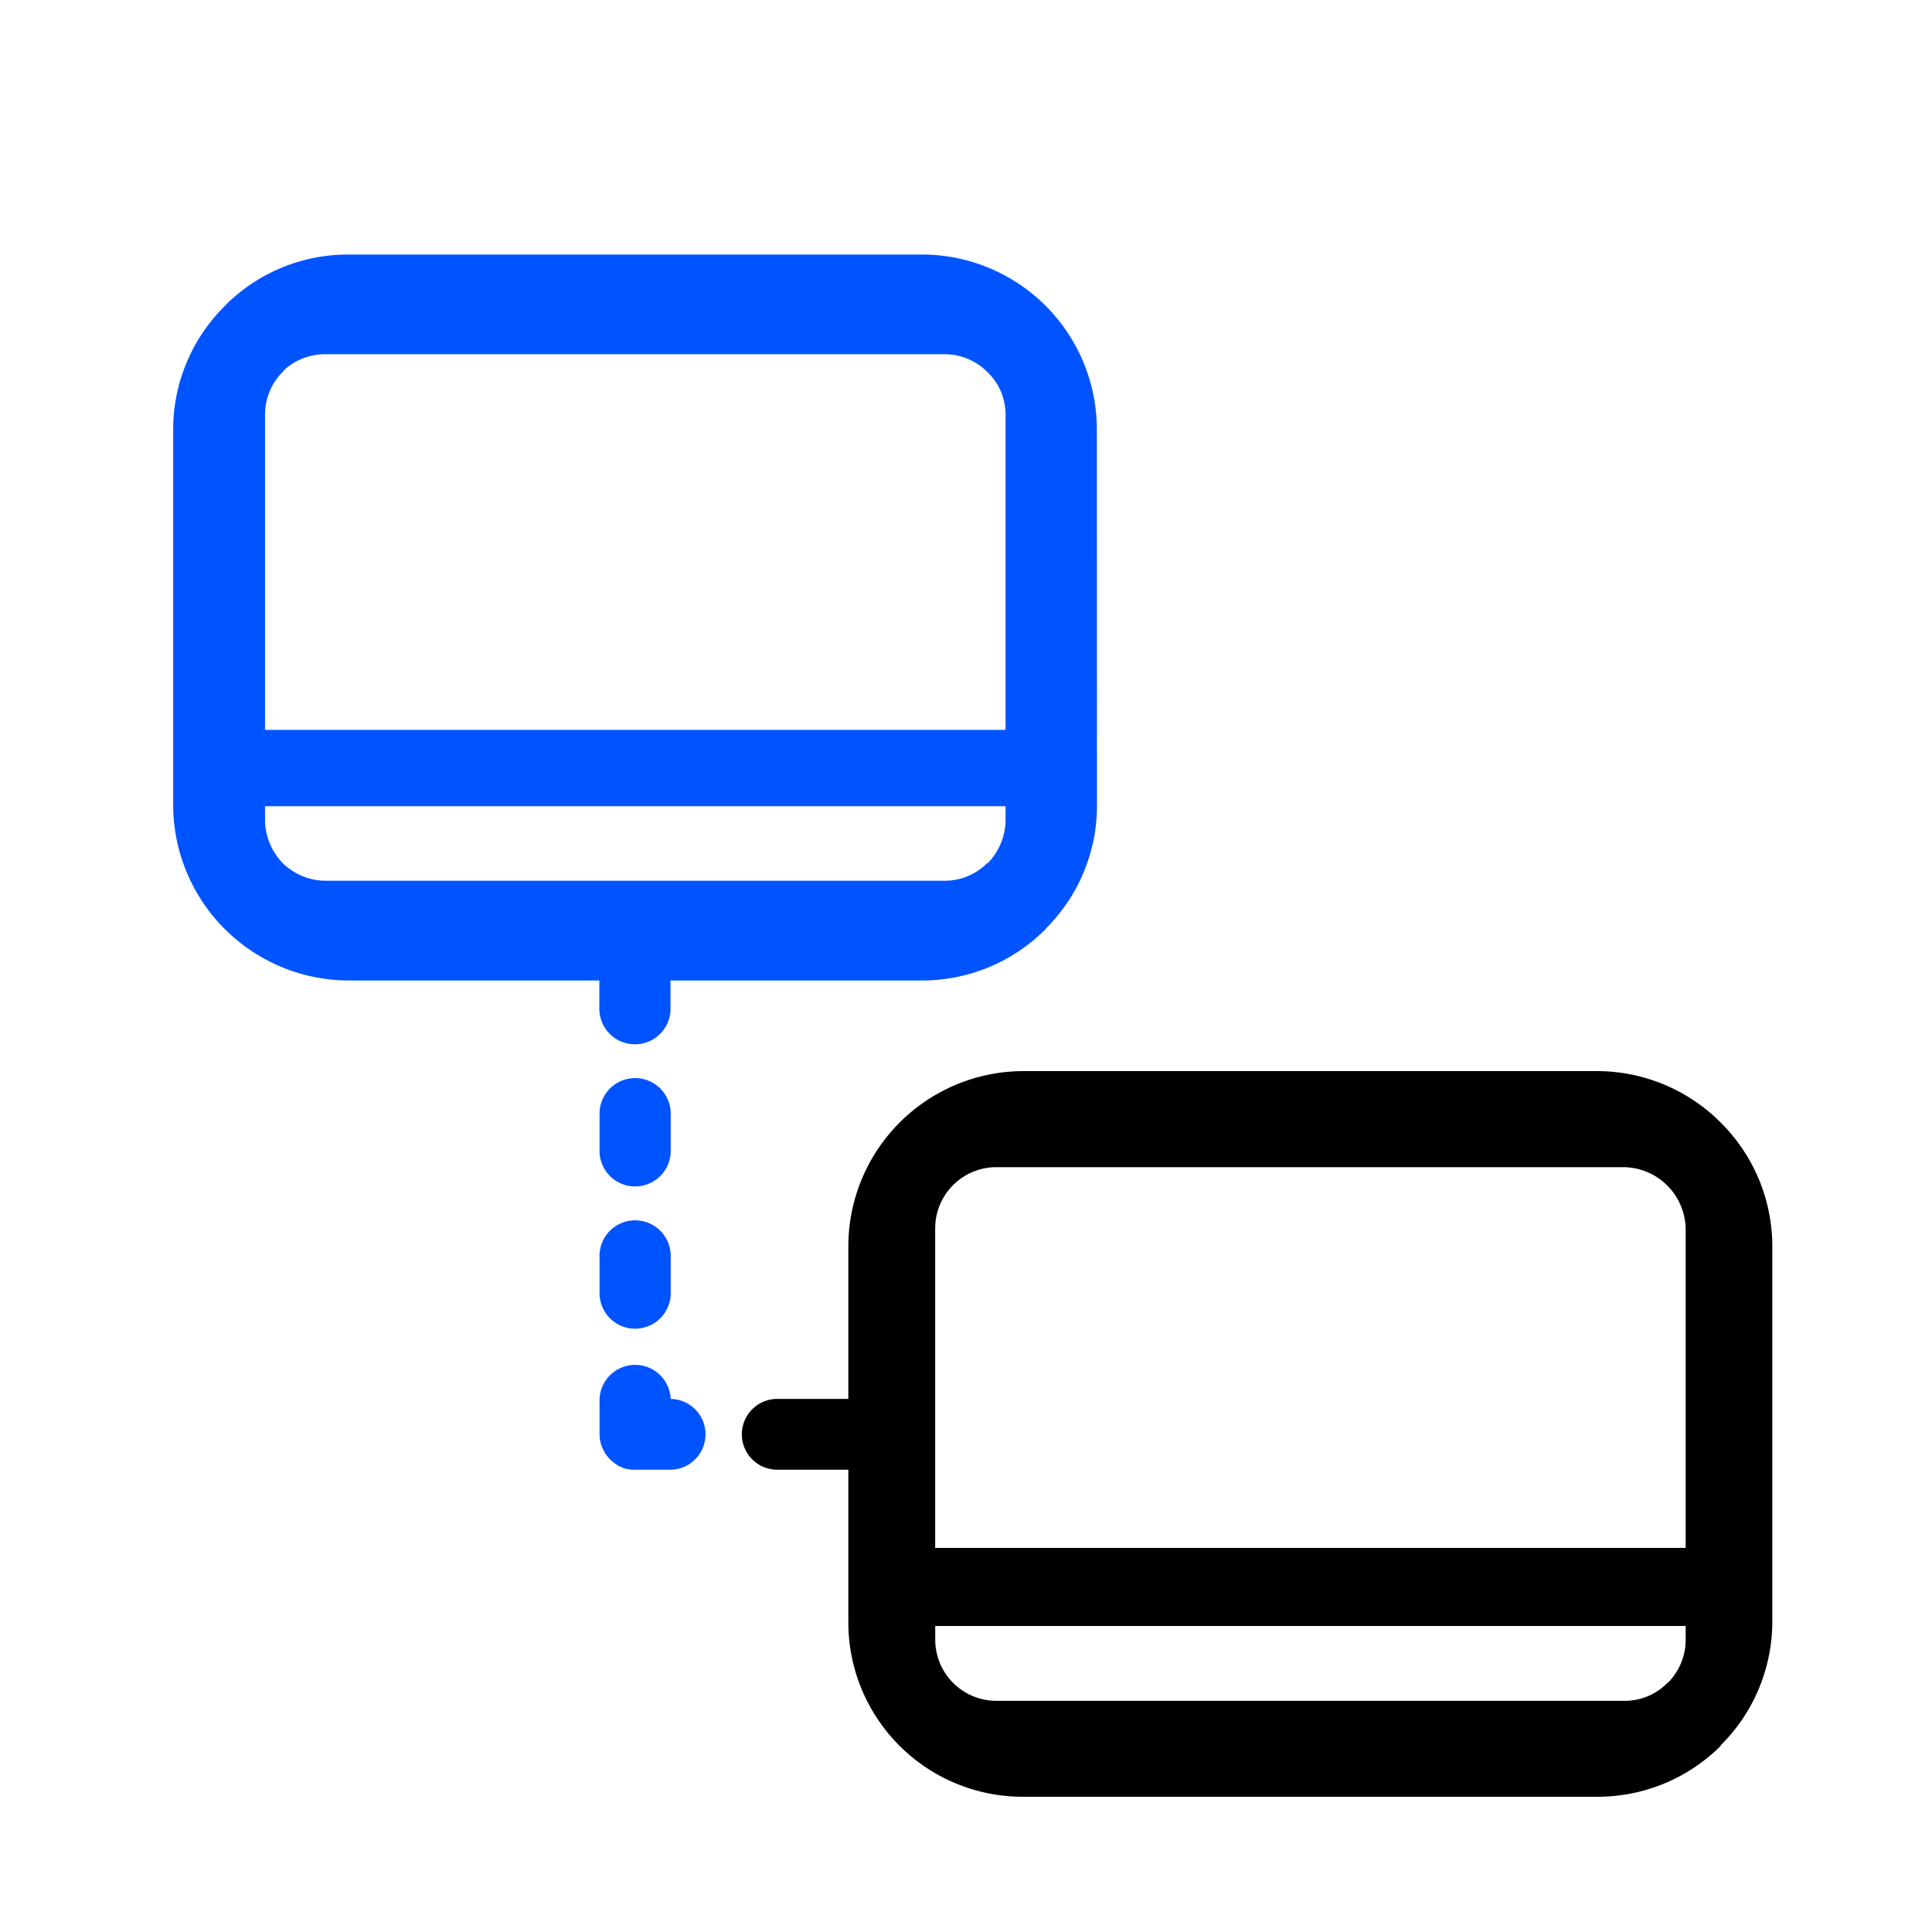
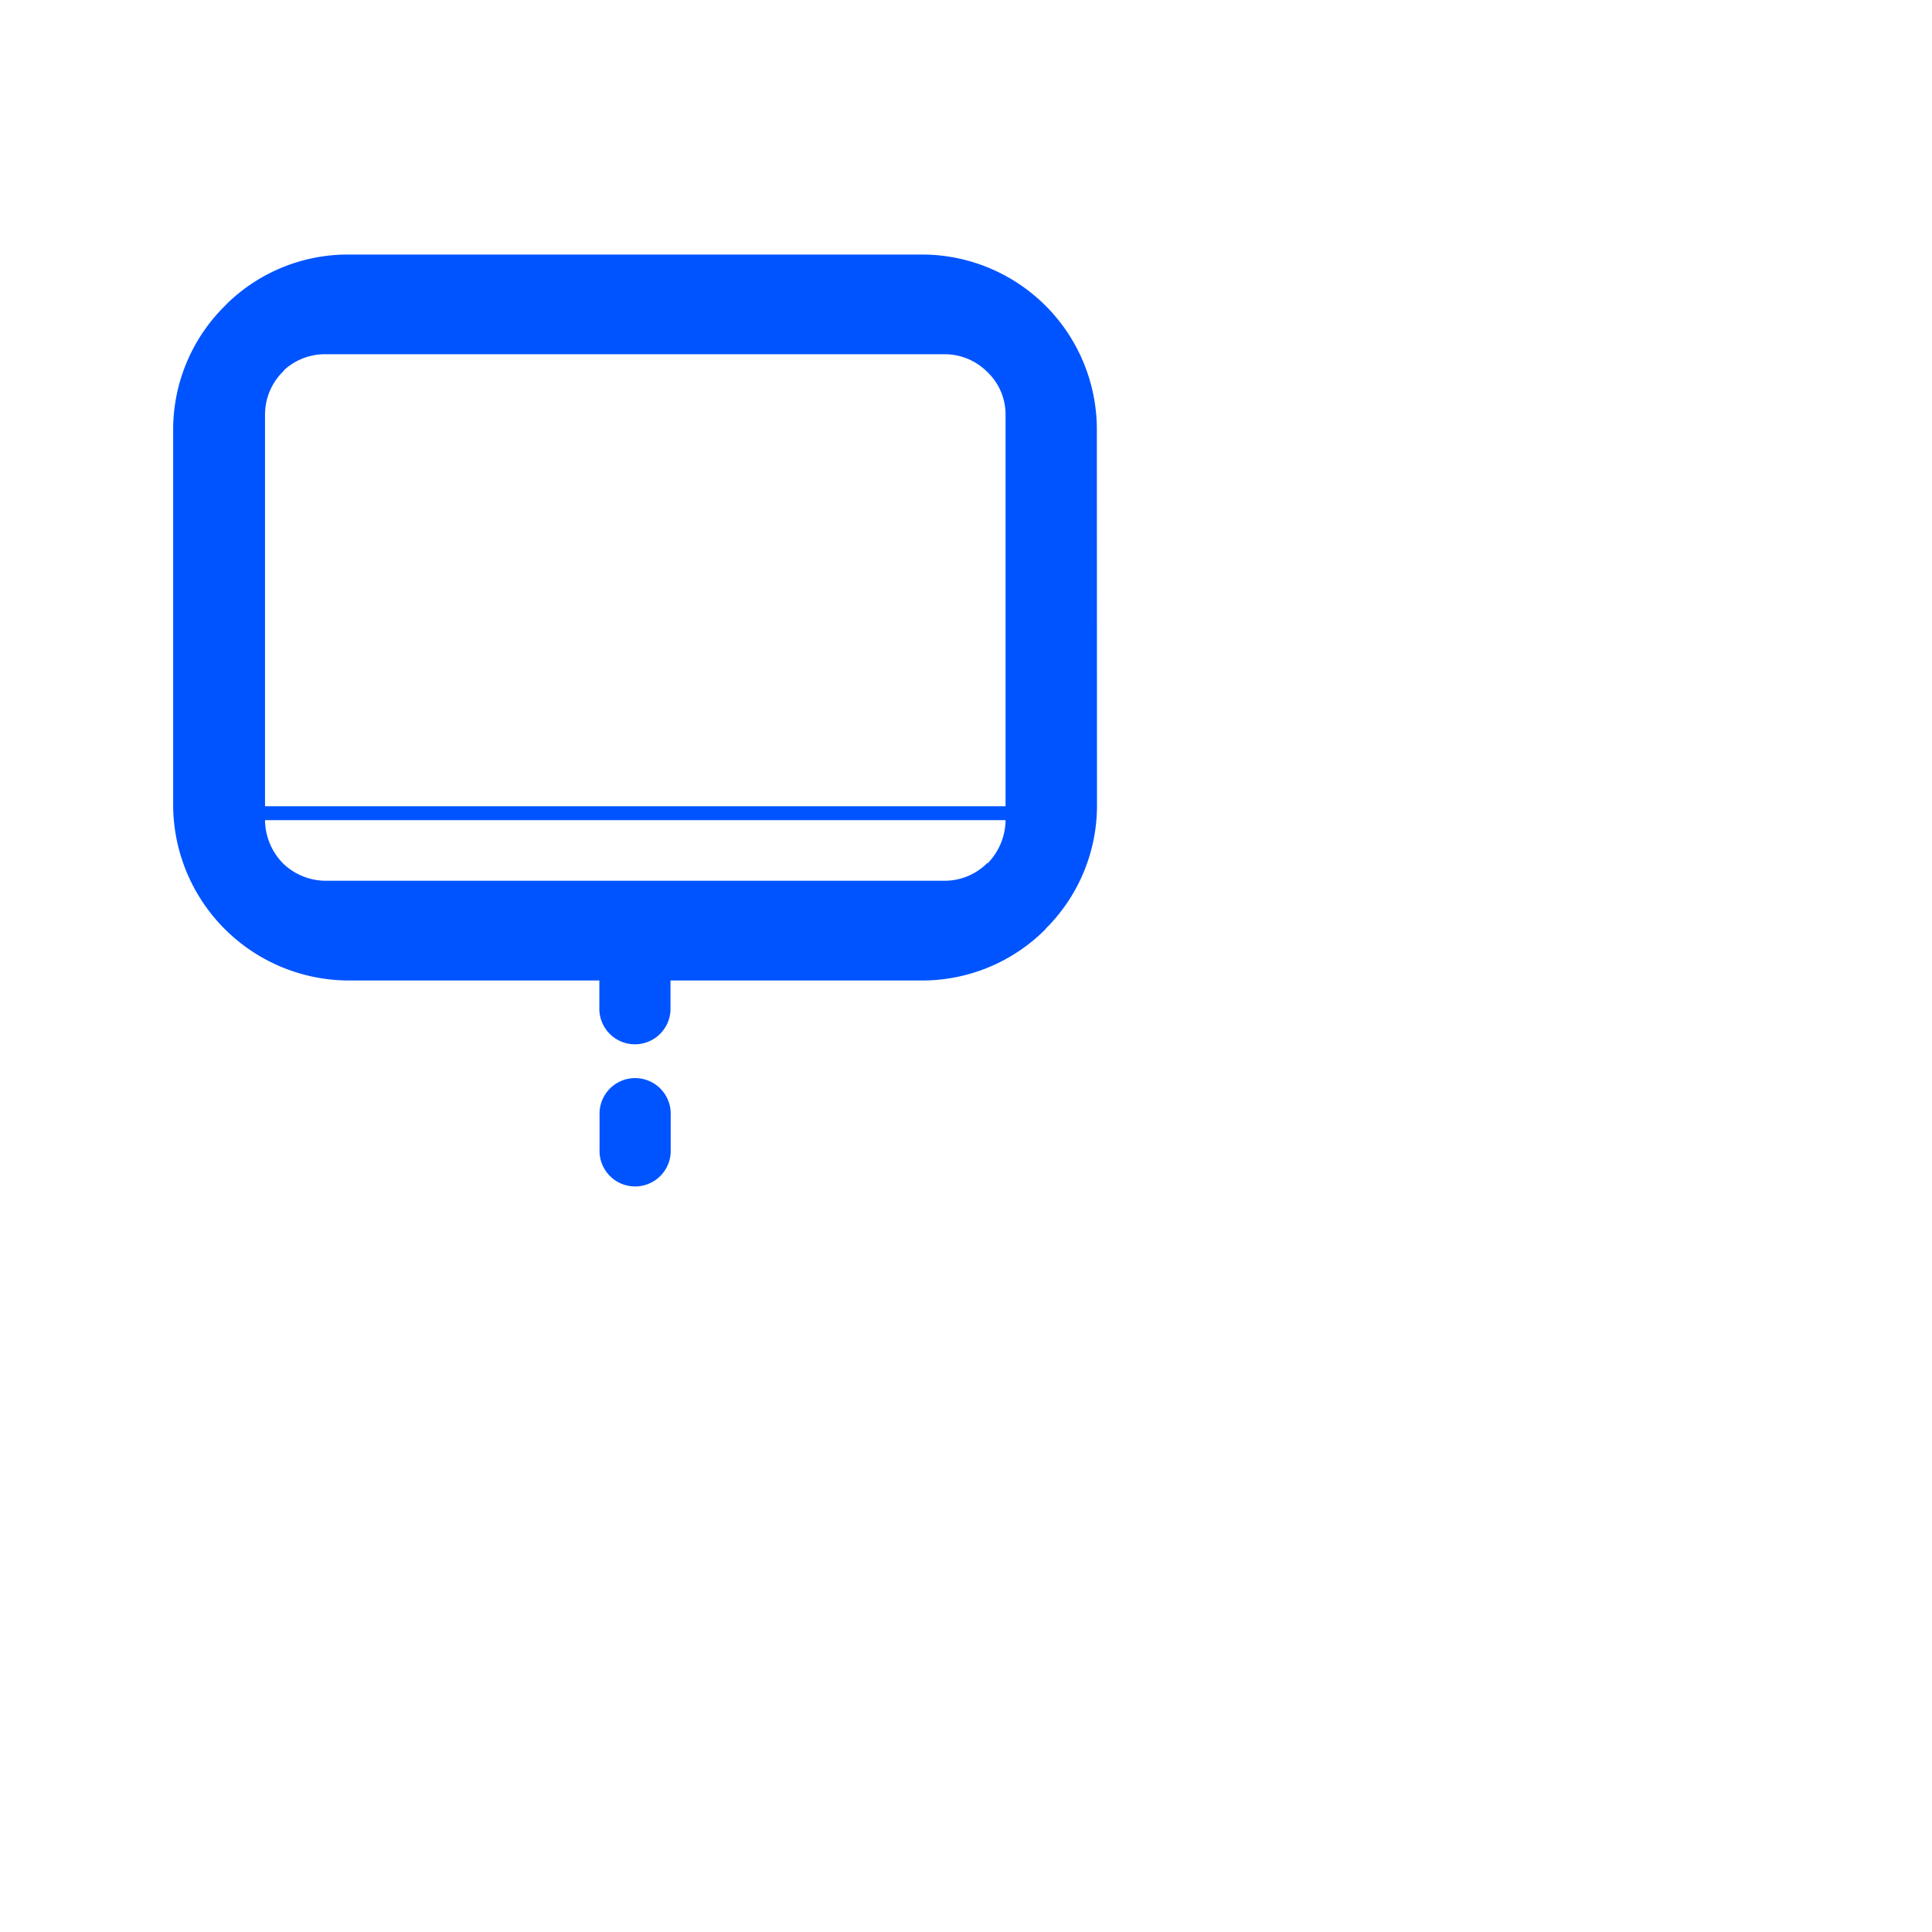
<svg xmlns="http://www.w3.org/2000/svg" id="图层_1" data-name="图层 1" viewBox="0 0 400 400">
  <defs>
    <style>.cls-1{fill:#0054ff;}</style>
  </defs>
-   <path d="M356.27,232.43a36.17,36.17,0,0,0-25.57-10.67H211.82A36.31,36.31,0,0,0,175.64,258v31.63H160.92a7.33,7.33,0,1,0,0,14.66h14.72v31.63A36.11,36.11,0,0,0,211.82,372H330.7a36.1,36.1,0,0,0,25.57-10.55v-.12a36.1,36.1,0,0,0,10.67-25.45V258A36.17,36.17,0,0,0,356.27,232.43ZM349,339.56a12.63,12.63,0,0,1-3.71,8.87h-.07a12.34,12.34,0,0,1-8.94,3.71h-130a12.67,12.67,0,0,1-12.65-12.58v-2.92H349Zm0-19.08H193.62V254.37a12.67,12.67,0,0,1,12.65-12.72h130A13,13,0,0,1,349,254.37Z" />
-   <path class="cls-1" d="M227.09,88.94A36.22,36.22,0,0,0,191,52.7H72.09a35.85,35.85,0,0,0-24.85,9.94l-.72.73A36,36,0,0,0,35.85,88.94v77.8A36.43,36.43,0,0,0,72.09,203h52v5.57a7.37,7.37,0,1,0,14.73,0V203H191a36,36,0,0,0,25.51-10.67h-.06a35.92,35.92,0,0,0,10.67-25.57Zm-18.9,80.86a13,13,0,0,1-3.66,8.89h-.13a12.47,12.47,0,0,1-8.76,3.66H67.42a12.76,12.76,0,0,1-8.89-3.66,13,13,0,0,1-3.66-8.89v-2.88H208.19Zm0-18.69H54.87V85.88A12.52,12.52,0,0,1,58.53,77l.45-.52a12.54,12.54,0,0,1,8.44-3.14H195.64A12.47,12.47,0,0,1,204.4,77a12.15,12.15,0,0,1,3.79,8.89Z" />
+   <path class="cls-1" d="M227.09,88.94A36.22,36.22,0,0,0,191,52.7H72.09a35.85,35.85,0,0,0-24.85,9.94l-.72.73A36,36,0,0,0,35.85,88.94v77.8A36.43,36.43,0,0,0,72.09,203h52v5.57a7.37,7.37,0,1,0,14.73,0V203H191a36,36,0,0,0,25.51-10.67h-.06a35.92,35.92,0,0,0,10.67-25.57Zm-18.9,80.86a13,13,0,0,1-3.66,8.89h-.13a12.47,12.47,0,0,1-8.76,3.66H67.42a12.76,12.76,0,0,1-8.89-3.66,13,13,0,0,1-3.66-8.89v-2.88H208.19ZH54.87V85.88A12.52,12.52,0,0,1,58.53,77l.45-.52a12.54,12.54,0,0,1,8.44-3.14H195.64A12.47,12.47,0,0,1,204.4,77a12.15,12.15,0,0,1,3.79,8.89Z" />
  <path class="cls-1" d="M124.13,230.85a7.37,7.37,0,1,1,14.73,0V238a7.37,7.37,0,1,1-14.73,0v-7.15Z" />
-   <path class="cls-1" d="M124.13,260.3a7.37,7.37,0,1,1,14.73,0v7.15a7.37,7.37,0,1,1-14.73,0V260.3Z" />
-   <path class="cls-1" d="M124.13,289.75a7.37,7.37,0,0,1,14.73-.12,7.33,7.33,0,0,1-.24,14.66h-8.06l-.18-.12h-.61l-.12-.12h-.37l-.11-.12h-.25l-.12-.12h0l-.18-.13h-.18l-.12-.11h-.18l-.18-.13h0l-.13-.12a7.45,7.45,0,0,1-3.7-6.3v-7.27Z" />
</svg>